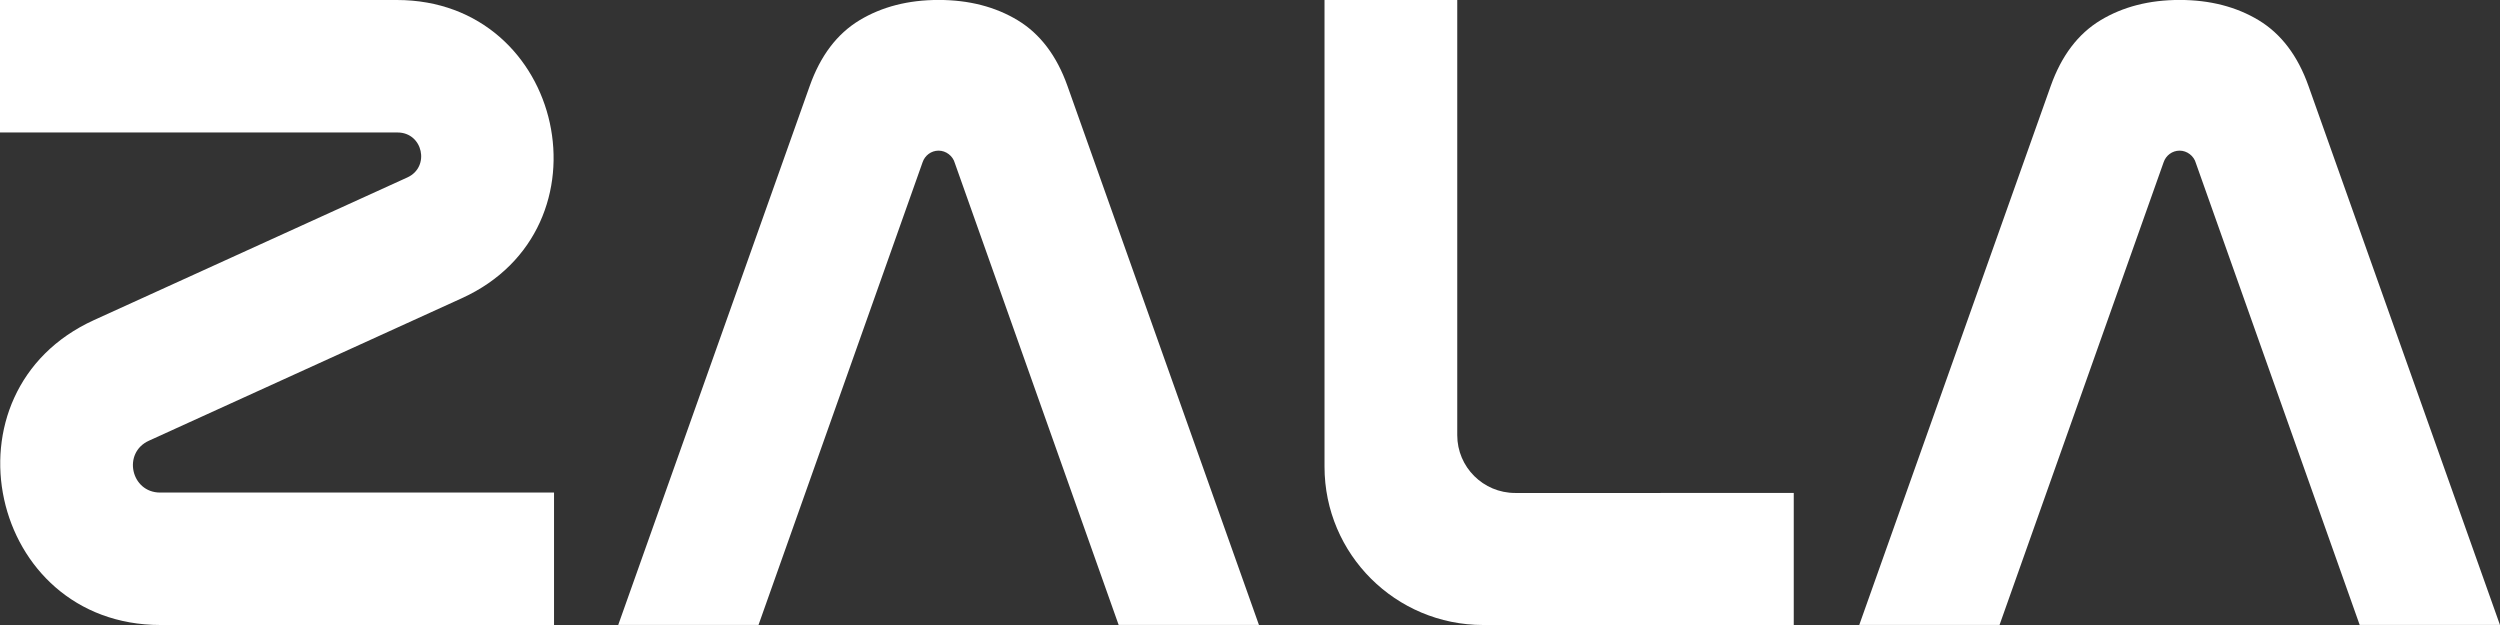
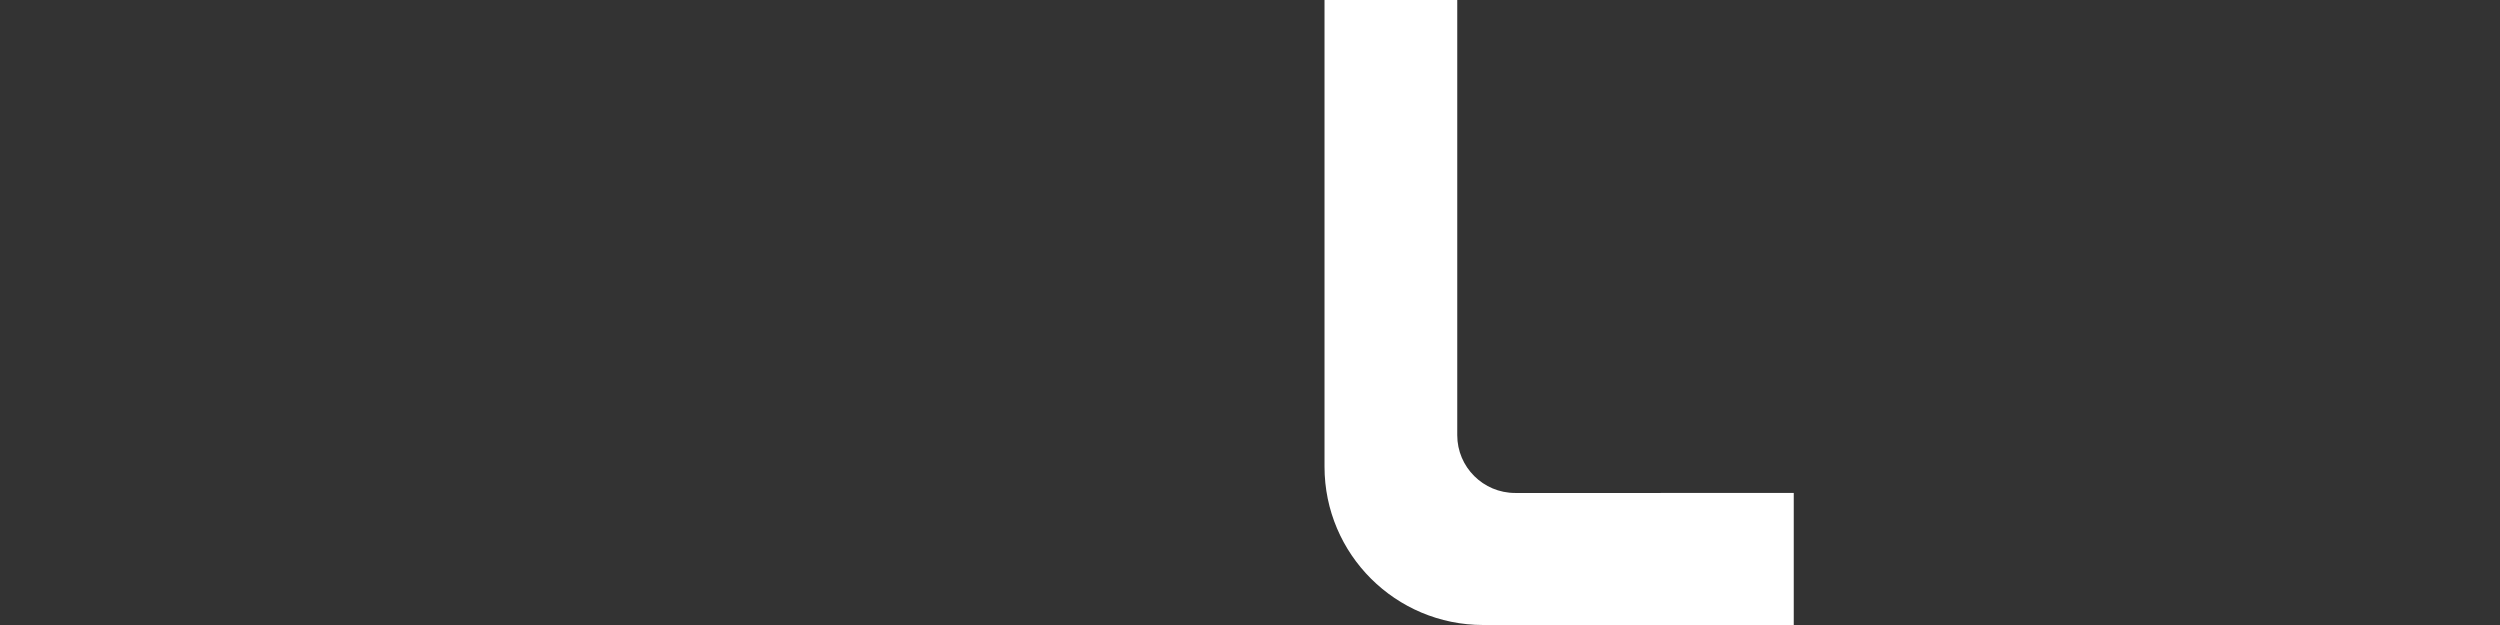
<svg xmlns="http://www.w3.org/2000/svg" width="160" height="40" viewBox="0 0 160 40" fill="none">
  <rect x="0" y="0" width="160" height="40" fill="#333333" stroke="none" />
  <g clip-path="url(#clip0_3_403)">
-     <path d="M68.319 5.505C67.632 3.568 66.569 2.169 65.134 1.298C63.699 0.431 62.008 -0.003 60.069 -0.003C58.131 -0.003 56.44 0.431 55.005 1.298C53.57 2.166 52.507 3.568 51.821 5.505L39.566 39.997H48.544C48.544 39.997 59.036 10.407 59.046 10.384C59.19 9.954 59.592 9.641 60.069 9.641C60.547 9.641 60.985 9.98 61.109 10.436C61.109 10.443 71.594 39.997 71.594 39.997H80.573L68.319 5.505Z" fill="white" />
-     <path d="M147.744 5.505C147.058 3.568 145.995 2.169 144.56 1.298C143.124 0.431 141.434 -0.003 139.495 -0.003C137.556 -0.003 135.866 0.431 134.431 1.298C132.995 2.166 131.933 3.568 131.246 5.505L118.992 39.997H127.97C127.97 39.997 138.462 10.407 138.472 10.384C138.616 9.954 139.018 9.641 139.495 9.641C139.973 9.641 140.411 9.98 140.535 10.436C140.535 10.443 151.02 39.997 151.02 39.997H159.998L147.744 5.505Z" fill="white" />
    <path d="M96.971 31.55C94.925 31.55 93.264 29.893 93.264 27.852V0H84.769V29.87C84.769 35.464 89.314 40 94.925 40H114.8V31.547L96.971 31.553V31.55Z" fill="white" />
-     <path d="M10.25 31.524H35.458V40H10.273C-0.736 40 -3.995 25.044 6.019 20.484L26.071 11.356C27.546 10.684 27.068 8.479 25.443 8.479H0V0H25.398C36.164 0 39.352 14.627 29.56 19.085L9.527 28.207C7.824 28.983 8.38 31.524 10.25 31.524Z" fill="white" />
  </g>
  <defs>
    <clipPath id="clip0_3_403">
      <rect width="160" height="40" fill="white" />
    </clipPath>
  </defs>
</svg>